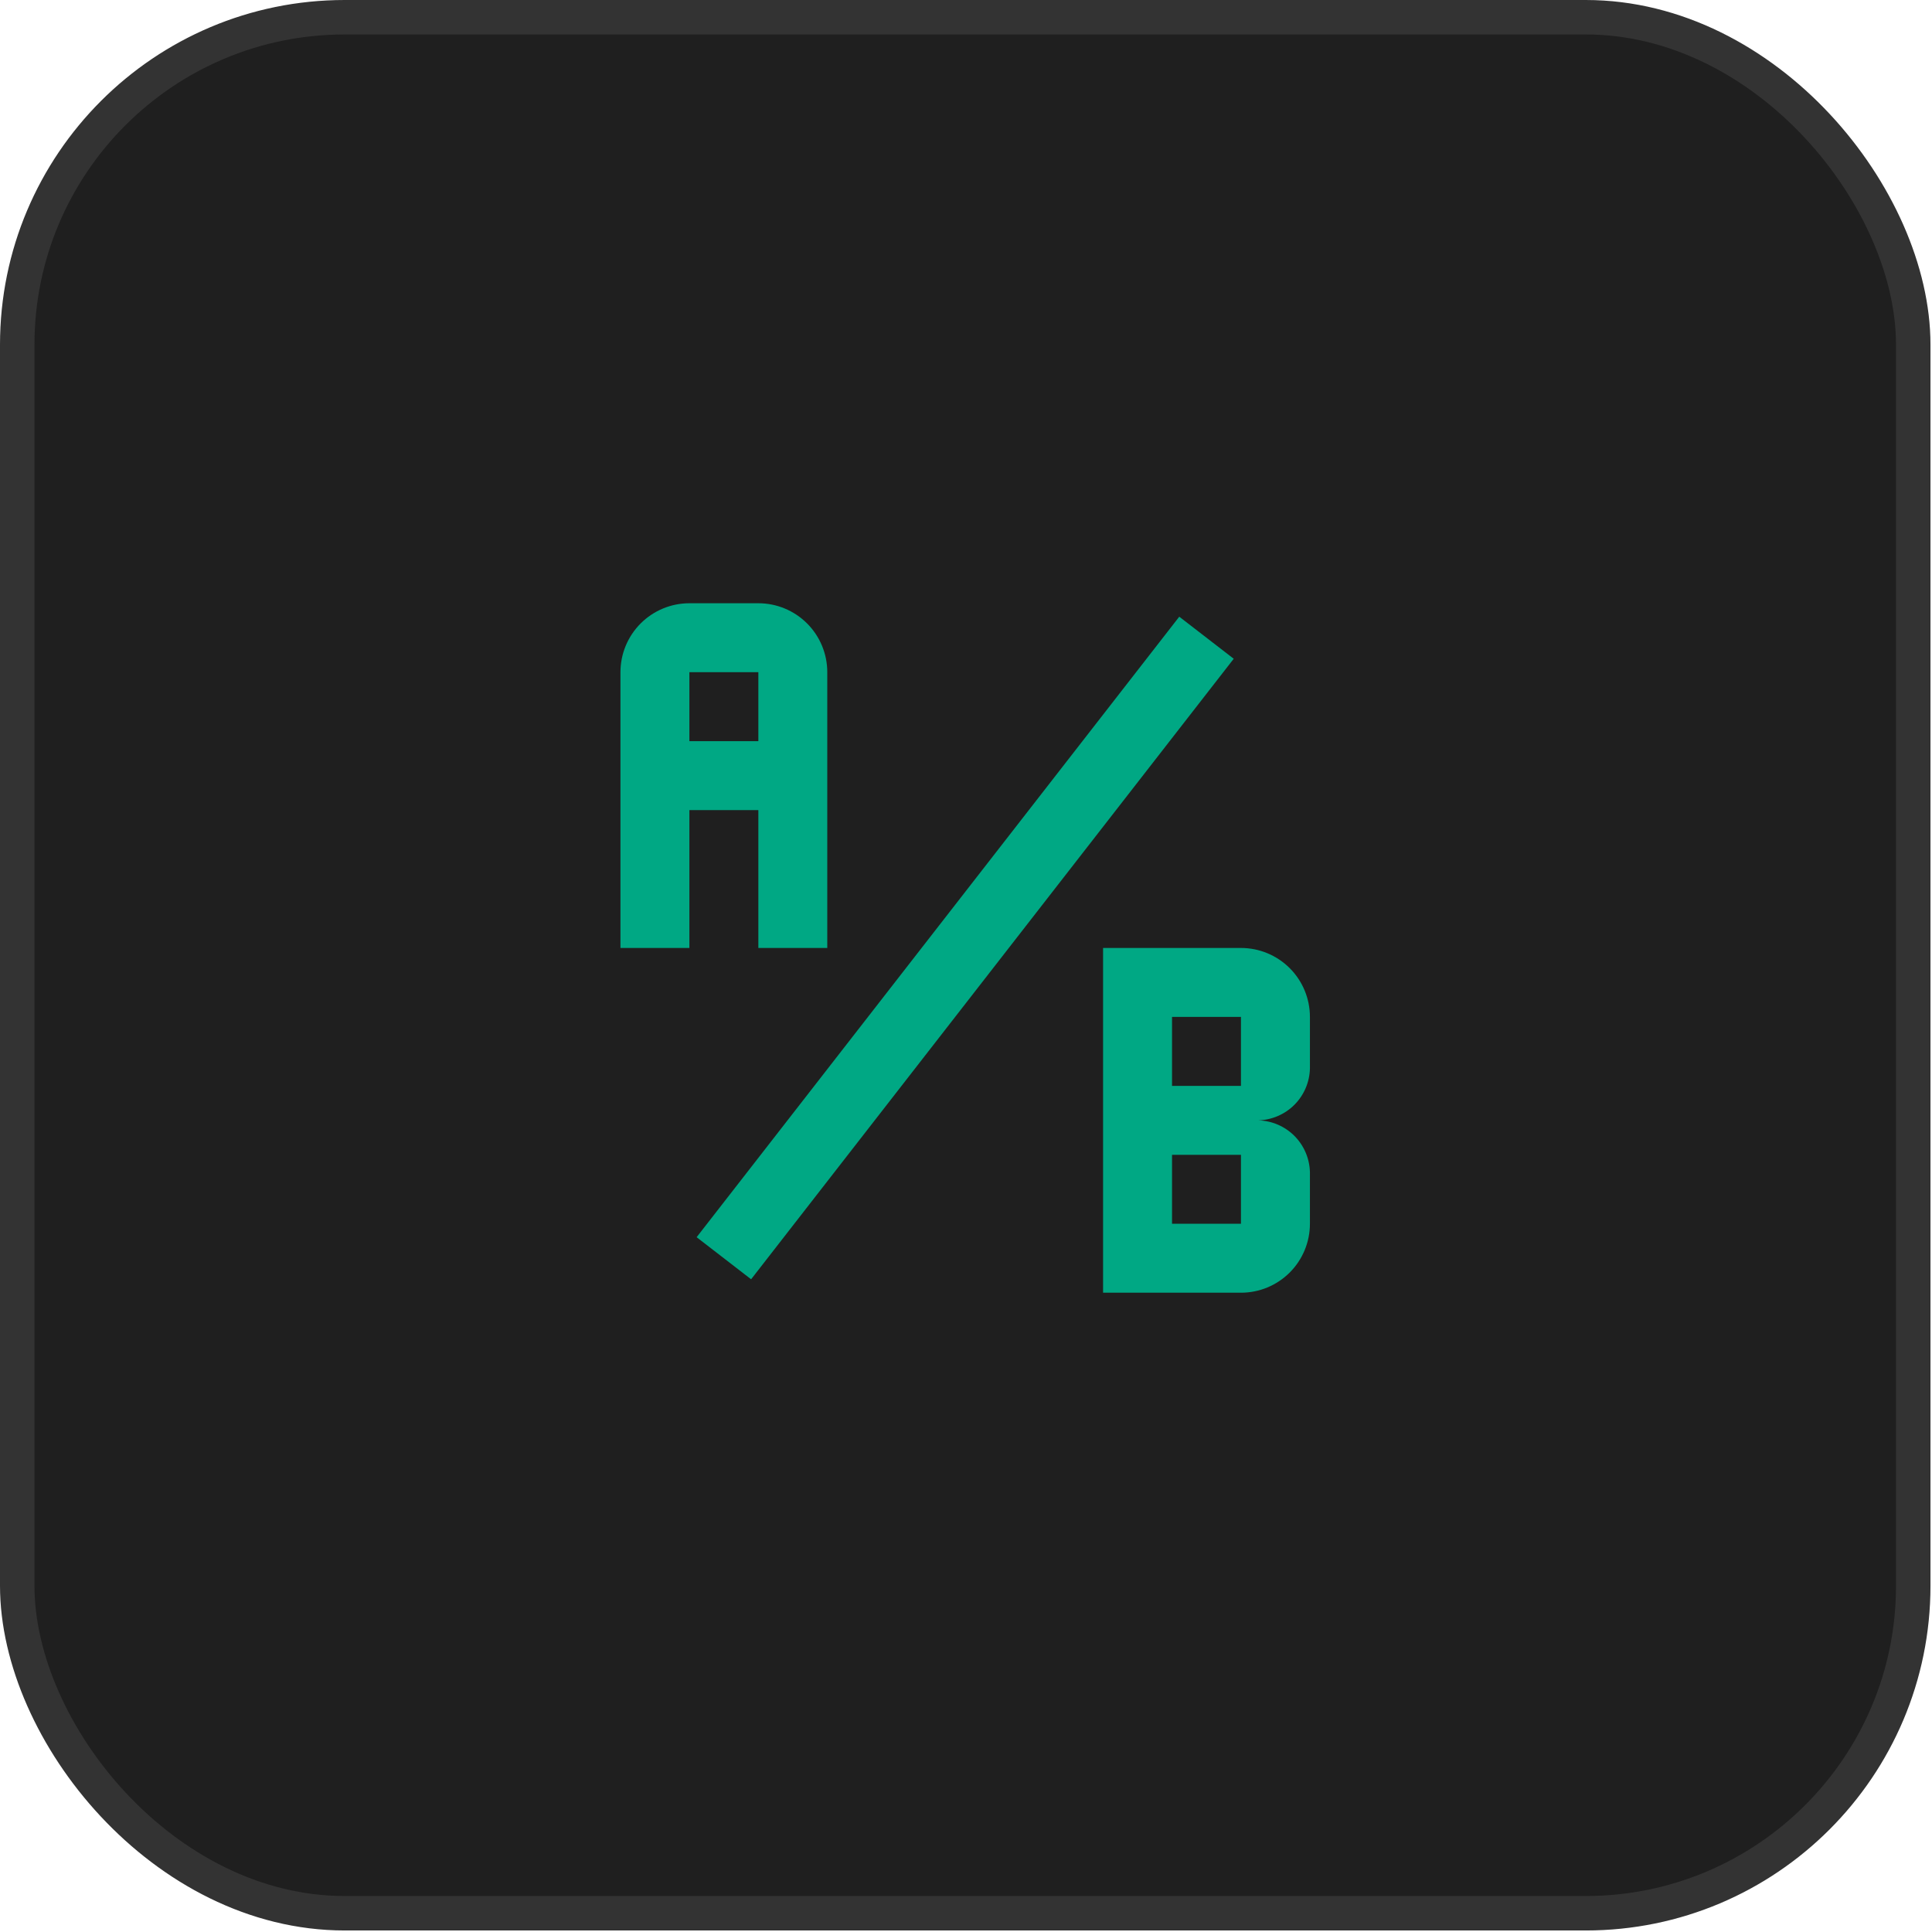
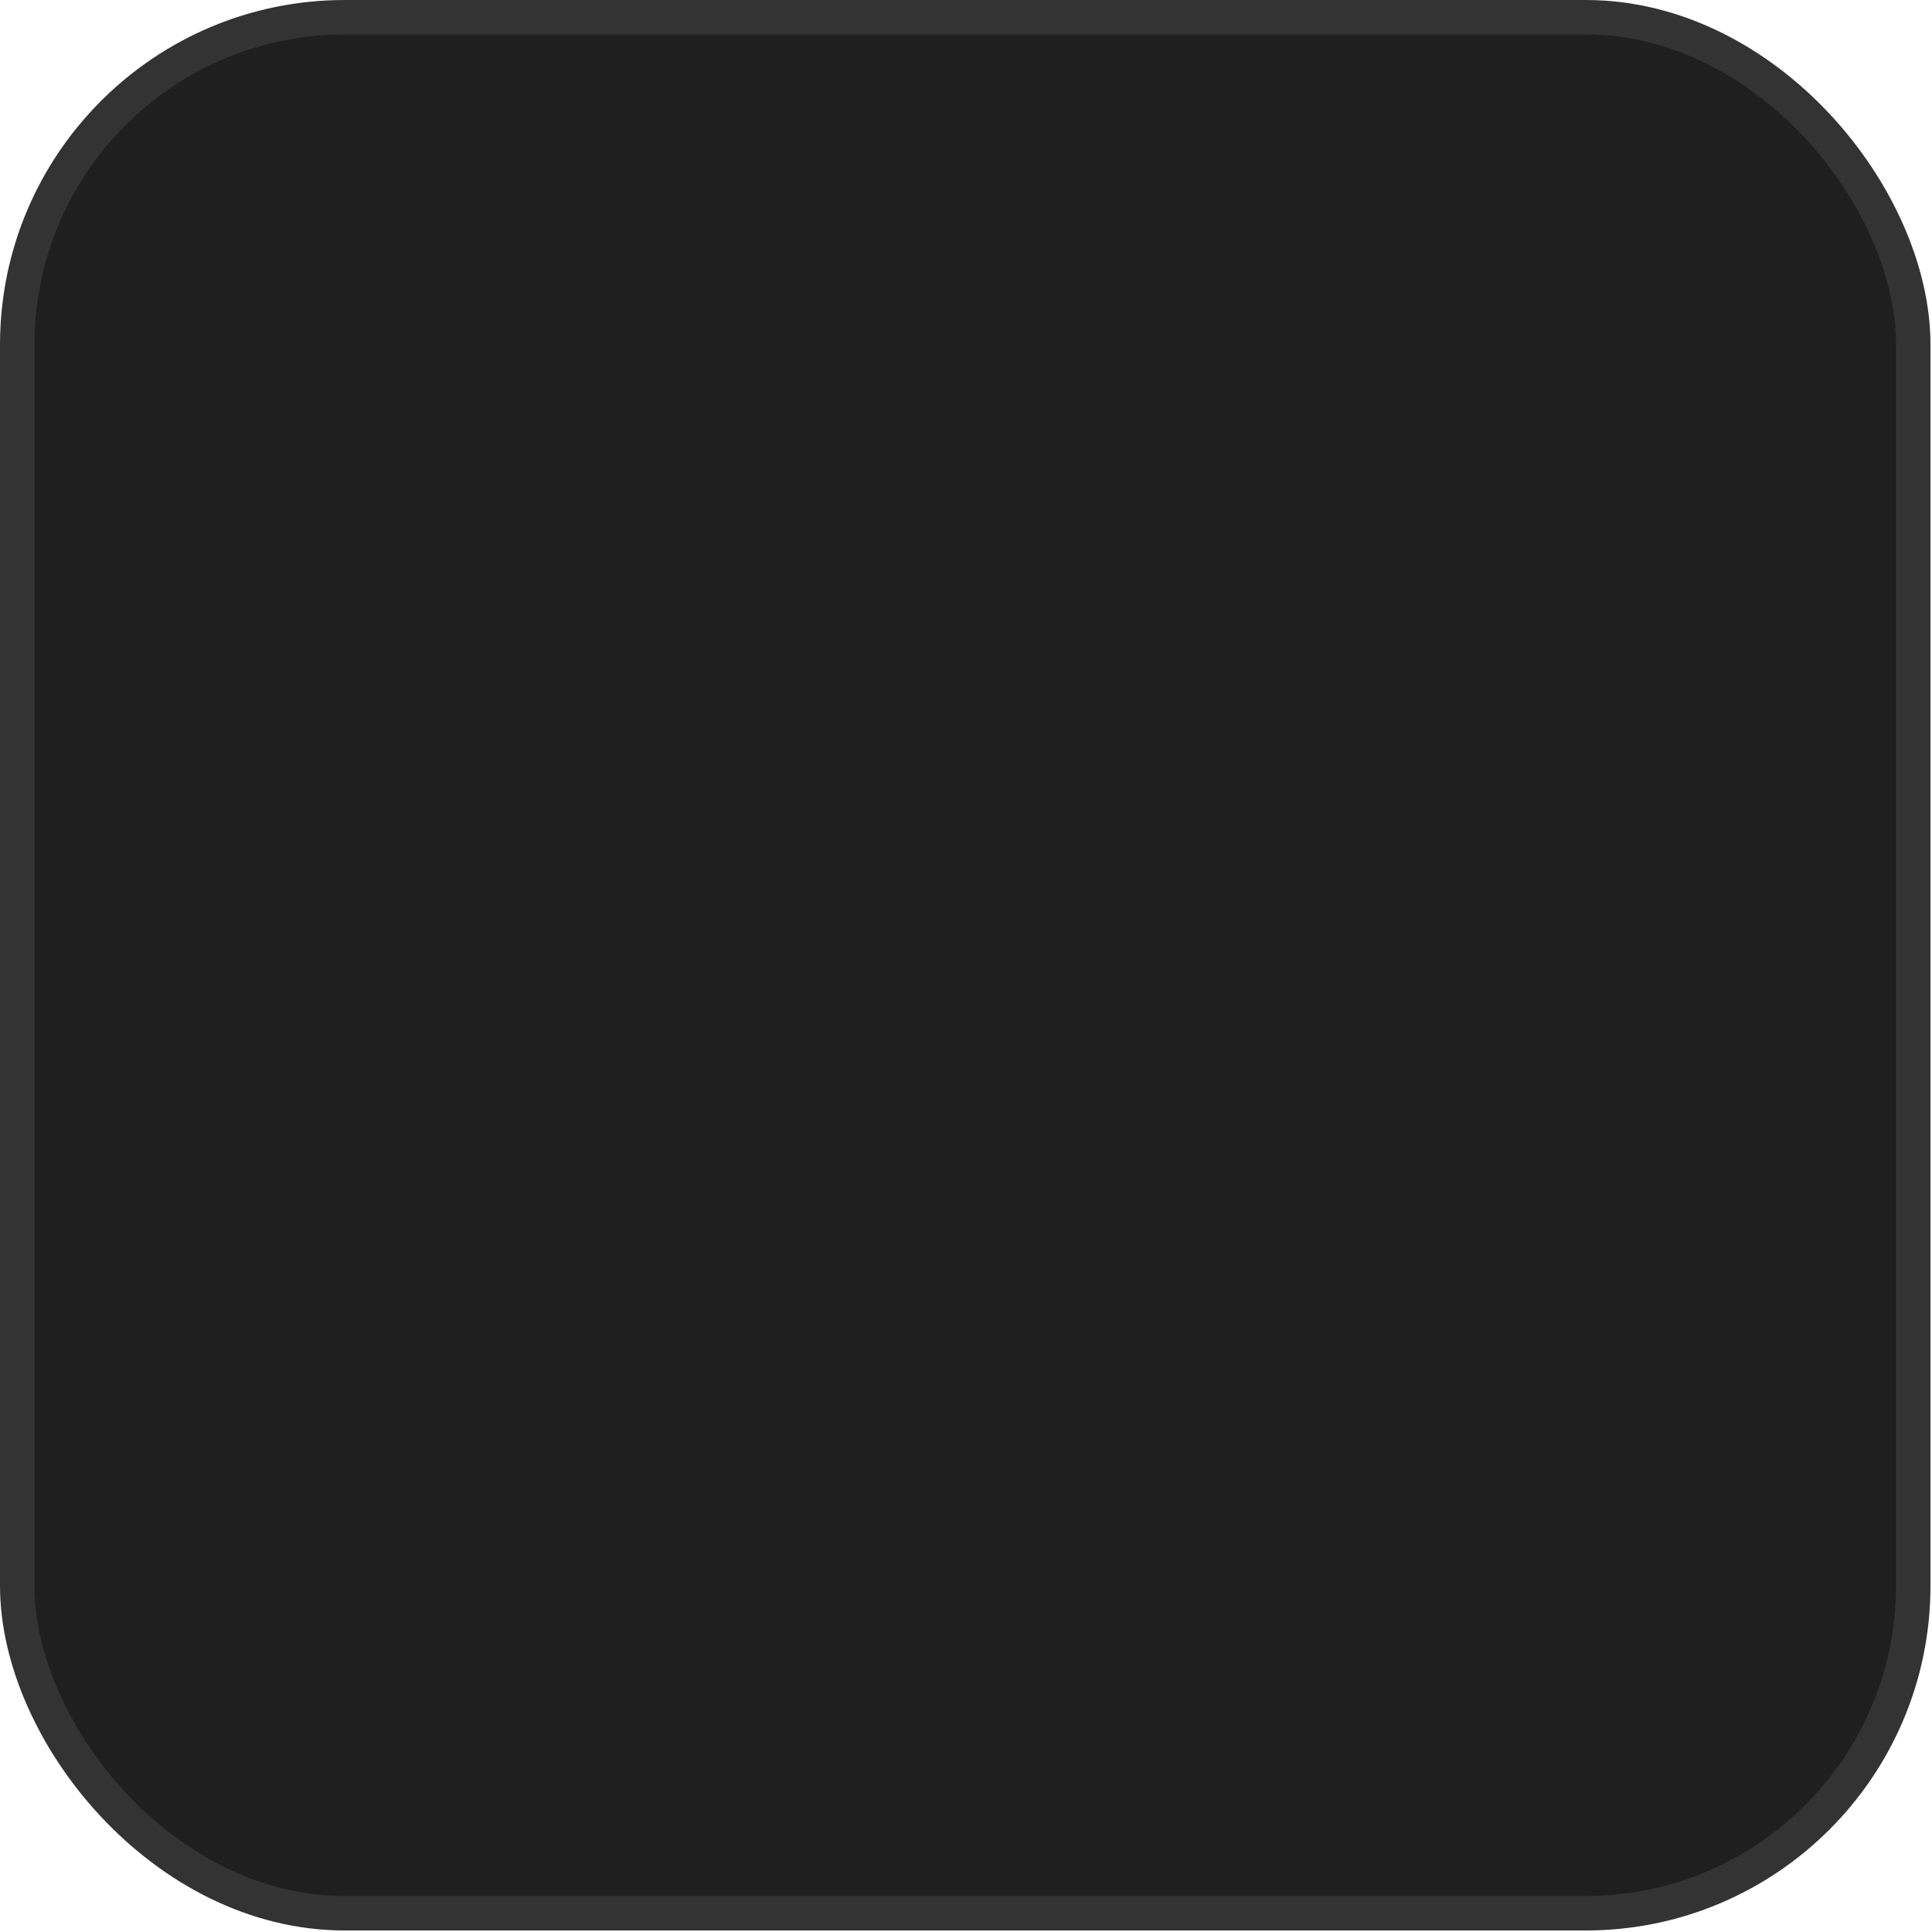
<svg xmlns="http://www.w3.org/2000/svg" width="75" height="75" viewBox="0 0 75 75" fill="none">
  <rect x="0.669" y="0.669" width="73.603" height="73.603" rx="12.713" fill="#1F1F1F" />
  <rect x="0.669" y="0.669" width="73.603" height="73.603" rx="12.713" stroke="#333333" stroke-width="1.338" />
-   <path d="M26.762 23.418C26.053 23.418 25.372 23.7 24.87 24.202C24.368 24.704 24.086 25.385 24.086 26.094V36.8H26.762V31.447H29.439V36.8H32.115V26.094C32.115 25.385 31.833 24.704 31.331 24.202C30.829 23.7 30.149 23.418 29.439 23.418H26.762ZM26.762 26.094H29.439V28.771H26.762M50.851 41.484V39.477C50.851 38.767 50.569 38.086 50.067 37.584C49.565 37.082 48.884 36.8 48.174 36.8H42.821V50.183H48.174C48.884 50.183 49.565 49.901 50.067 49.399C50.569 48.897 50.851 48.216 50.851 47.506V45.499C50.837 44.971 50.621 44.468 50.248 44.094C49.874 43.721 49.371 43.505 48.843 43.492C49.371 43.478 49.874 43.262 50.248 42.889C50.621 42.515 50.837 42.012 50.851 41.484ZM48.174 47.506H45.498V44.83H48.174V47.506ZM48.174 42.153H45.498V39.477H48.174M29.158 49.661L27.043 48.028L45.779 23.94L47.893 25.573L29.158 49.661Z" fill="#00A884" />
</svg>